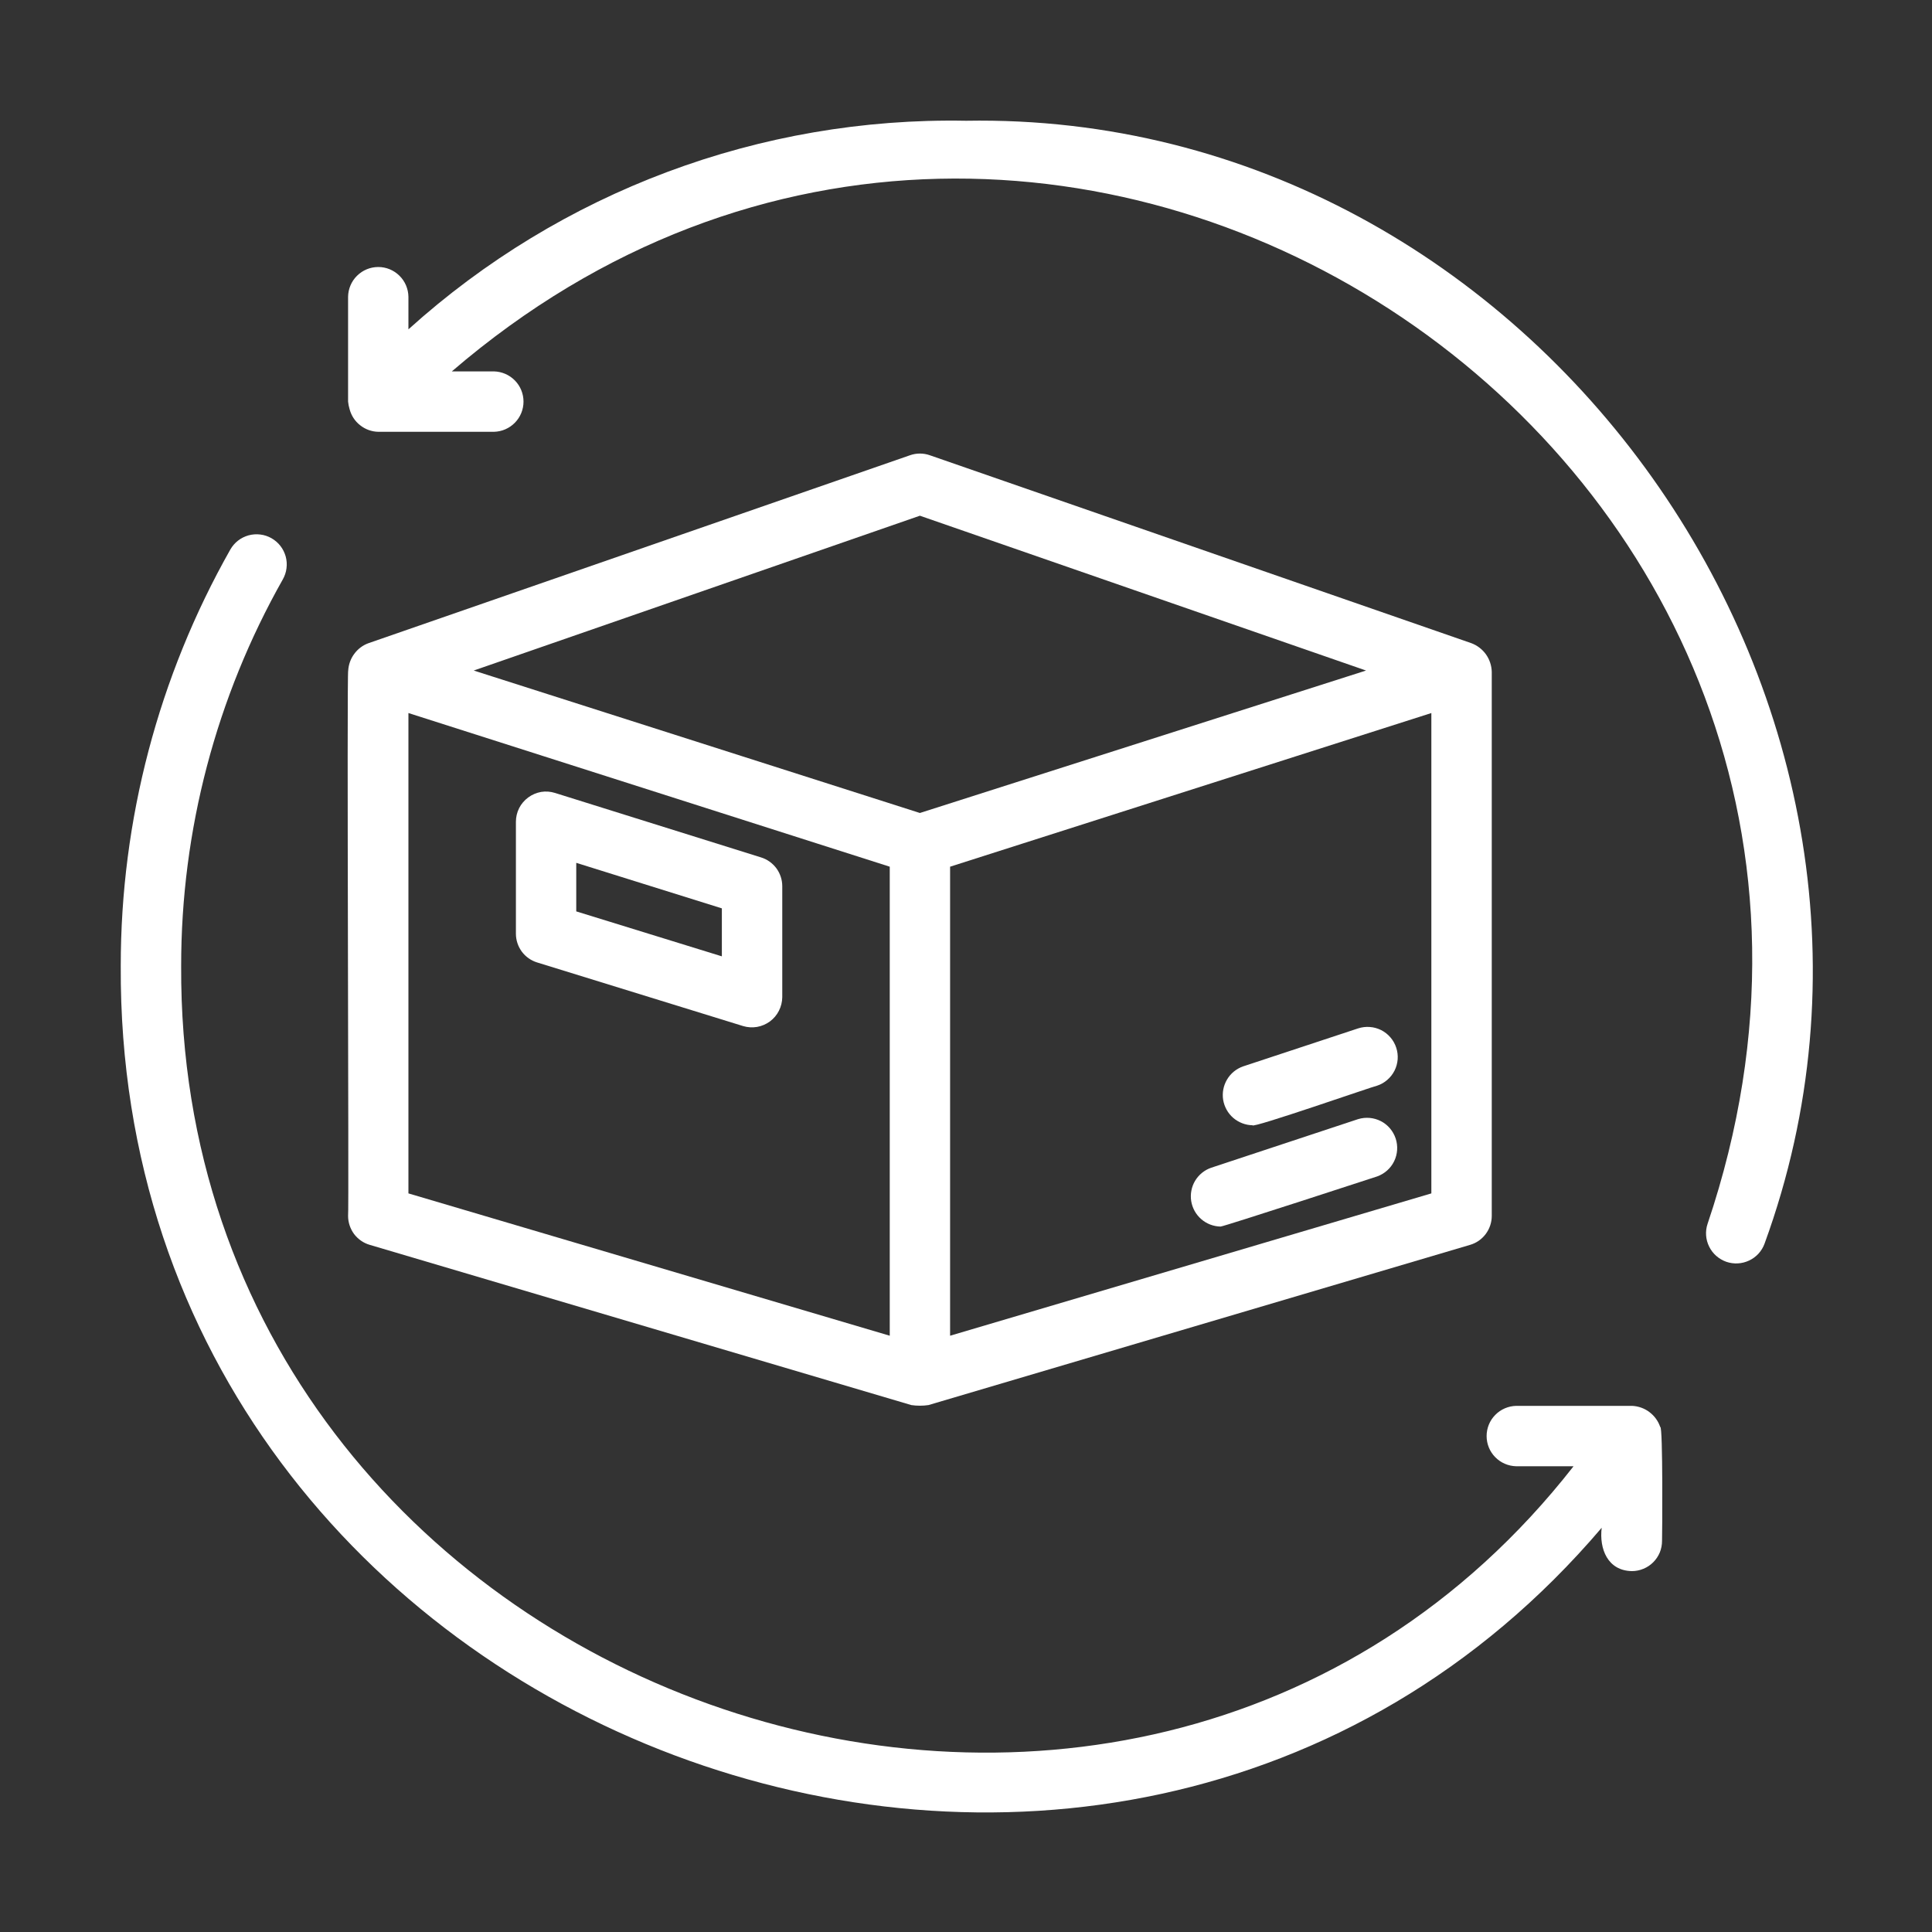
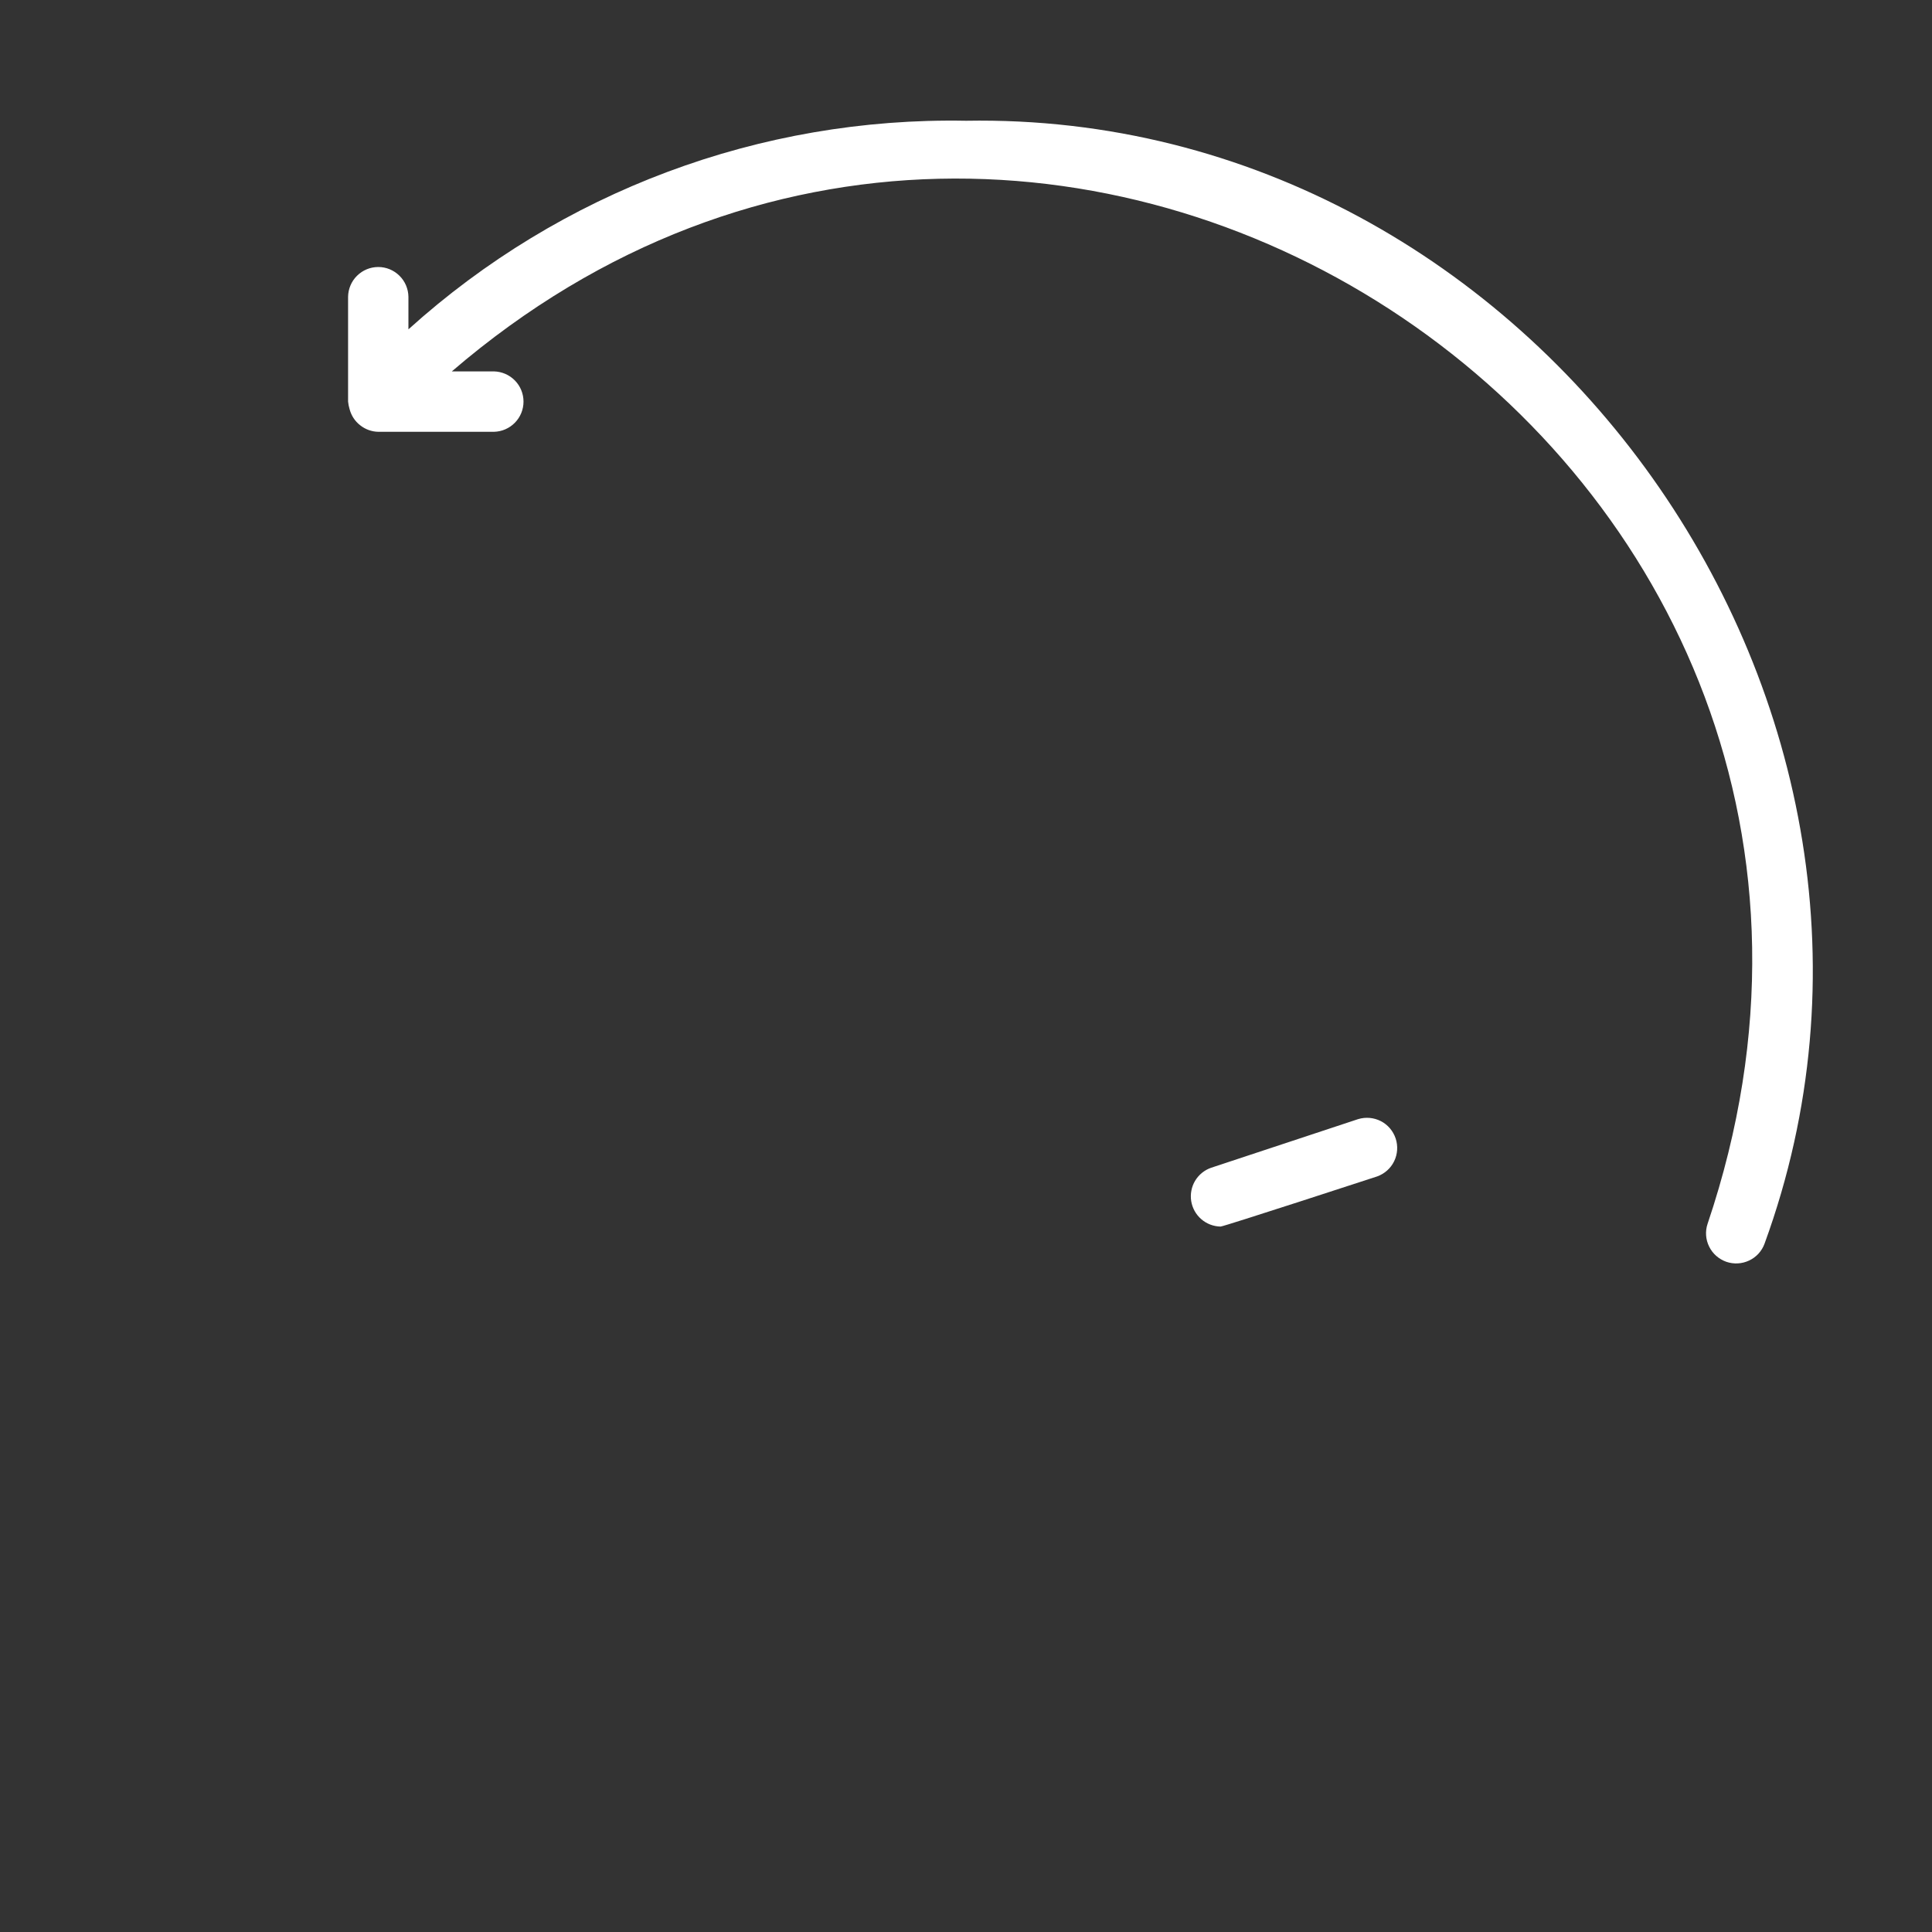
<svg xmlns="http://www.w3.org/2000/svg" width="30" height="30" viewBox="0 0 30 30" fill="none">
  <rect x="0" y="0" width="30" height="30" fill="#333333" stroke="none" />
  <g id="fi_8776368">
-     <path id="Vector" d="M5.741 19.33L14.151 21.818C14.239 21.831 14.329 21.831 14.417 21.818L22.828 19.33C22.925 19.302 23.01 19.242 23.07 19.162C23.131 19.08 23.164 18.982 23.164 18.881V10.431C23.161 10.334 23.13 10.24 23.074 10.161C23.017 10.082 22.939 10.022 22.849 9.988L14.438 7.069C14.338 7.034 14.23 7.034 14.131 7.069L5.72 9.988C5.632 10.02 5.556 10.078 5.501 10.153C5.445 10.228 5.413 10.318 5.407 10.411C5.383 10.426 5.42 18.863 5.405 18.881C5.405 18.982 5.438 19.08 5.498 19.162C5.559 19.242 5.644 19.302 5.741 19.33ZM22.226 18.531L14.753 20.741V13.458L22.226 11.072V18.531ZM14.284 8.008L21.212 10.412L14.284 12.624L7.356 10.412L14.284 8.008ZM6.342 11.072L13.816 13.458V20.741L6.342 18.531V11.072Z" fill="white" />
-     <path id="Vector_2" d="M11.818 13.314L8.619 12.313C8.549 12.291 8.475 12.285 8.402 12.297C8.33 12.31 8.261 12.339 8.202 12.383C8.143 12.427 8.094 12.483 8.061 12.549C8.028 12.615 8.011 12.687 8.011 12.761V14.498C8.011 14.598 8.043 14.695 8.102 14.776C8.162 14.857 8.246 14.916 8.341 14.945L11.54 15.933C11.61 15.954 11.684 15.958 11.756 15.946C11.828 15.933 11.896 15.904 11.955 15.861C12.014 15.817 12.062 15.761 12.095 15.695C12.128 15.63 12.146 15.558 12.147 15.485V13.761C12.147 13.661 12.115 13.564 12.056 13.483C11.996 13.403 11.913 13.343 11.818 13.314ZM11.209 14.85L8.948 14.152V13.398L11.209 14.105V14.85Z" fill="white" />
    <path id="Vector_3" d="M18.953 19.046C19.002 19.046 21.383 18.268 21.383 18.268C21.498 18.227 21.594 18.143 21.648 18.032C21.702 17.922 21.71 17.795 21.672 17.679C21.633 17.562 21.551 17.465 21.442 17.409C21.332 17.353 21.206 17.342 21.088 17.378L18.806 18.133C18.702 18.169 18.614 18.241 18.557 18.336C18.501 18.43 18.48 18.542 18.497 18.651C18.515 18.76 18.57 18.859 18.653 18.931C18.737 19.004 18.843 19.044 18.953 19.046Z" fill="white" />
-     <path id="Vector_4" d="M19.449 17.473C19.435 17.528 21.339 16.863 21.382 16.859C21.441 16.84 21.495 16.809 21.541 16.769C21.588 16.729 21.626 16.68 21.654 16.625C21.682 16.57 21.698 16.51 21.703 16.448C21.707 16.387 21.7 16.326 21.68 16.267C21.661 16.209 21.631 16.155 21.59 16.108C21.55 16.061 21.501 16.023 21.446 15.995C21.391 15.968 21.331 15.951 21.27 15.947C21.209 15.942 21.147 15.95 21.088 15.969L19.302 16.559C19.198 16.596 19.11 16.667 19.054 16.762C18.997 16.857 18.976 16.969 18.993 17.078C19.011 17.186 19.066 17.286 19.149 17.358C19.233 17.43 19.339 17.471 19.449 17.473Z" fill="white" />
-     <path id="Vector_5" d="M25.34 21.83H23.544C23.421 21.833 23.304 21.883 23.218 21.971C23.132 22.058 23.084 22.176 23.084 22.299C23.084 22.422 23.132 22.54 23.218 22.627C23.304 22.715 23.421 22.765 23.544 22.768H24.434C17.534 31.596 2.758 26.384 2.813 15C2.812 12.896 3.356 10.828 4.392 8.996C4.422 8.942 4.442 8.883 4.449 8.822C4.457 8.761 4.452 8.699 4.436 8.64C4.419 8.581 4.392 8.525 4.354 8.477C4.316 8.428 4.269 8.388 4.215 8.357C4.162 8.327 4.103 8.307 4.042 8.3C3.981 8.292 3.919 8.297 3.859 8.313C3.8 8.33 3.744 8.357 3.696 8.395C3.647 8.433 3.607 8.48 3.576 8.534C2.46 10.506 1.874 12.734 1.875 15C1.812 27.039 17.199 32.736 24.871 23.723C24.831 24.051 24.964 24.39 25.34 24.396C25.401 24.396 25.462 24.384 25.519 24.36C25.576 24.337 25.628 24.302 25.671 24.259C25.715 24.215 25.749 24.164 25.773 24.107C25.796 24.05 25.808 23.989 25.808 23.927C25.811 23.891 25.824 22.125 25.78 22.159C25.749 22.066 25.69 21.985 25.611 21.926C25.533 21.867 25.438 21.834 25.34 21.83Z" fill="white" />
    <path id="Vector_6" d="M15 1.875C11.807 1.816 8.712 2.974 6.342 5.114V4.608C6.34 4.485 6.29 4.367 6.202 4.281C6.115 4.195 5.997 4.146 5.874 4.146C5.75 4.146 5.632 4.195 5.545 4.281C5.457 4.367 5.407 4.485 5.405 4.608V6.236C5.409 6.276 5.417 6.315 5.428 6.352C5.454 6.452 5.511 6.54 5.592 6.603C5.672 6.667 5.771 6.703 5.874 6.705L7.67 6.705C7.793 6.702 7.909 6.652 7.995 6.564C8.081 6.477 8.129 6.359 8.129 6.236C8.129 6.113 8.081 5.995 7.995 5.908C7.909 5.82 7.792 5.77 7.67 5.767H7.016C16.387 -2.286 30.505 7.185 26.515 19.004C26.476 19.12 26.485 19.248 26.54 19.358C26.594 19.468 26.69 19.552 26.806 19.593C26.922 19.633 27.05 19.626 27.161 19.573C27.272 19.521 27.358 19.427 27.4 19.311C30.431 11.011 23.861 1.719 15 1.875Z" fill="white" />
  </g>
</svg>